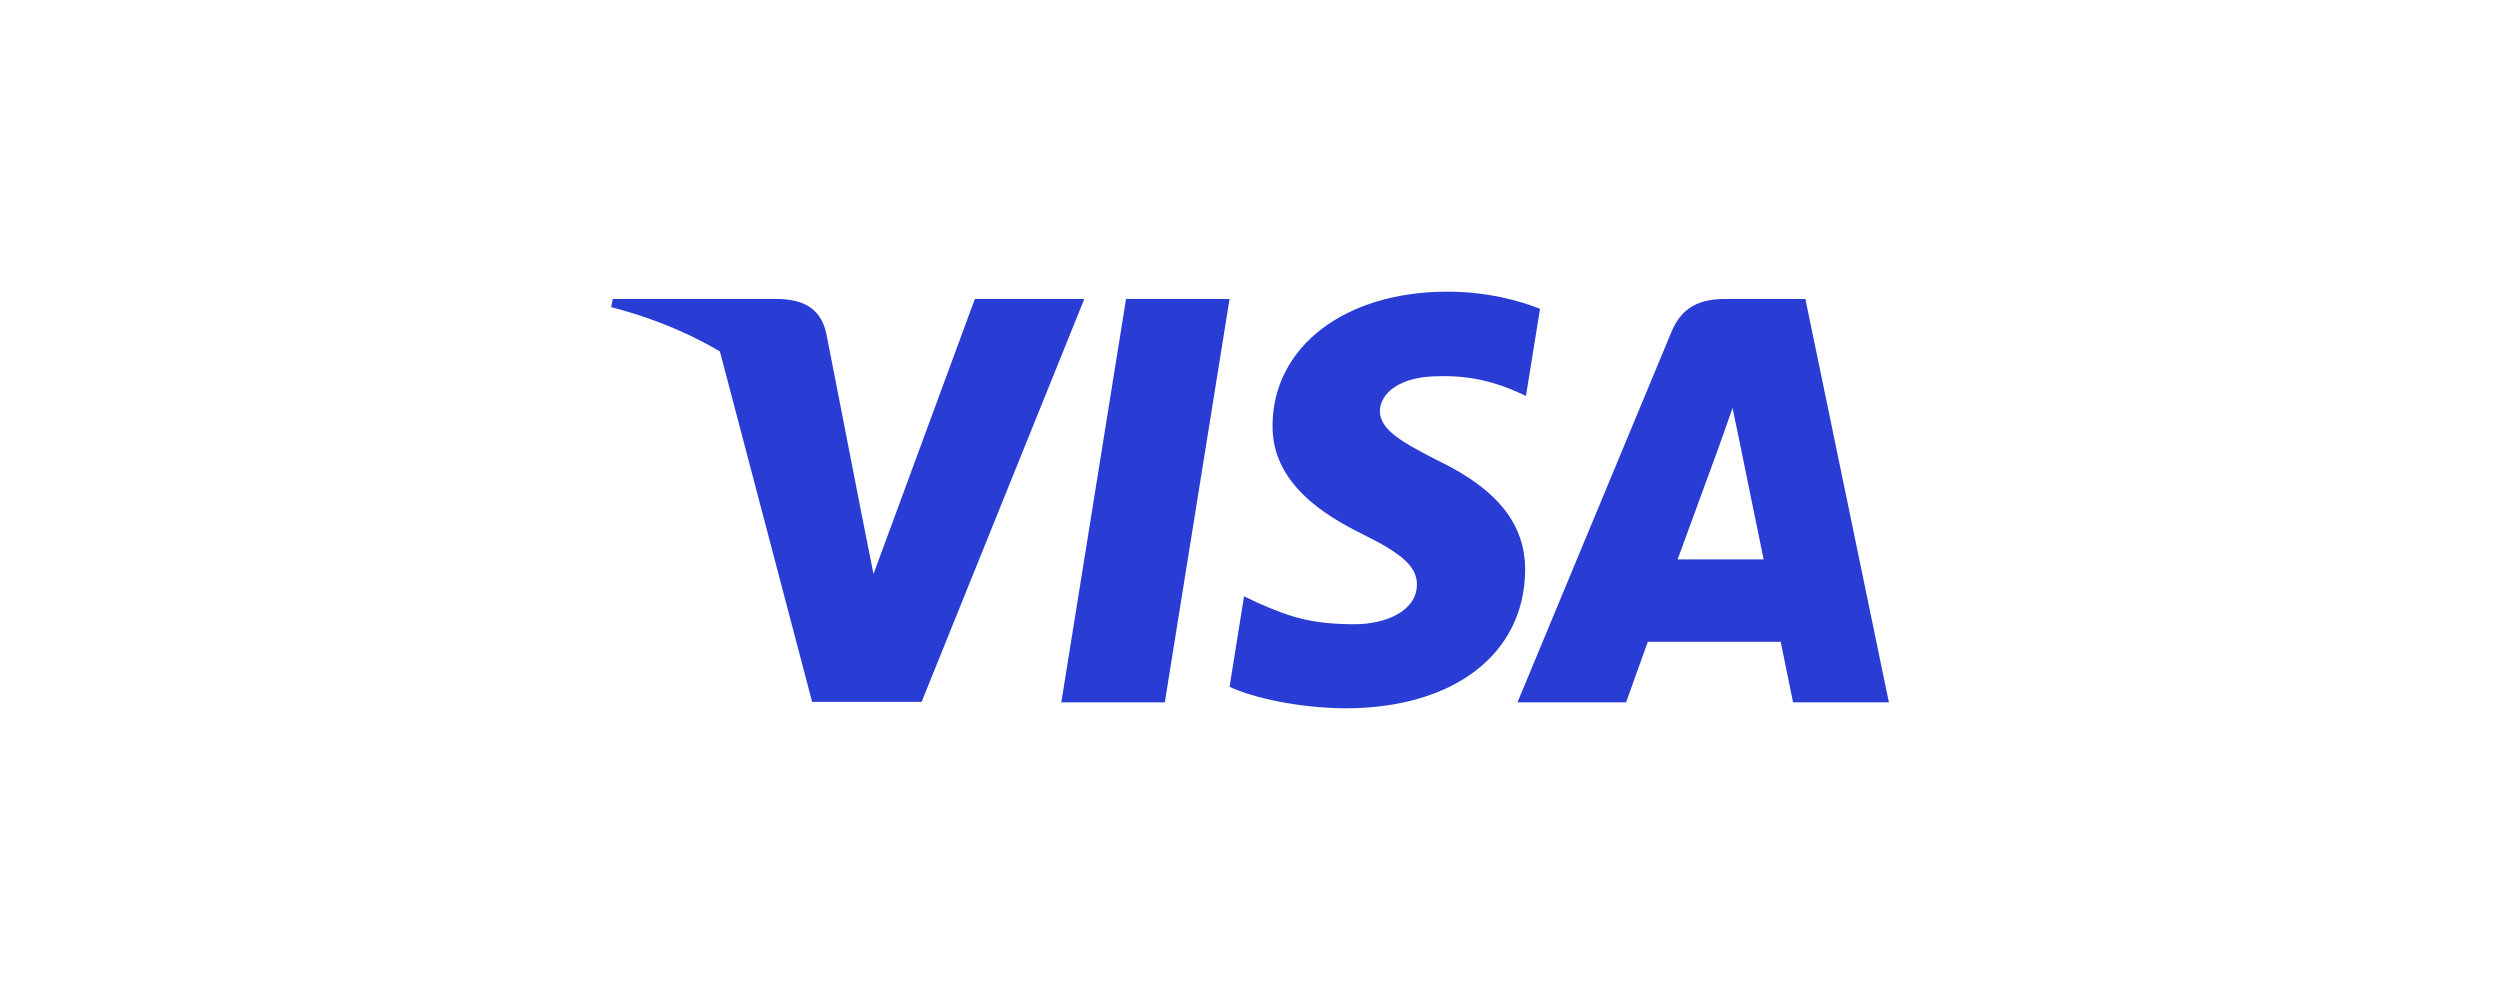
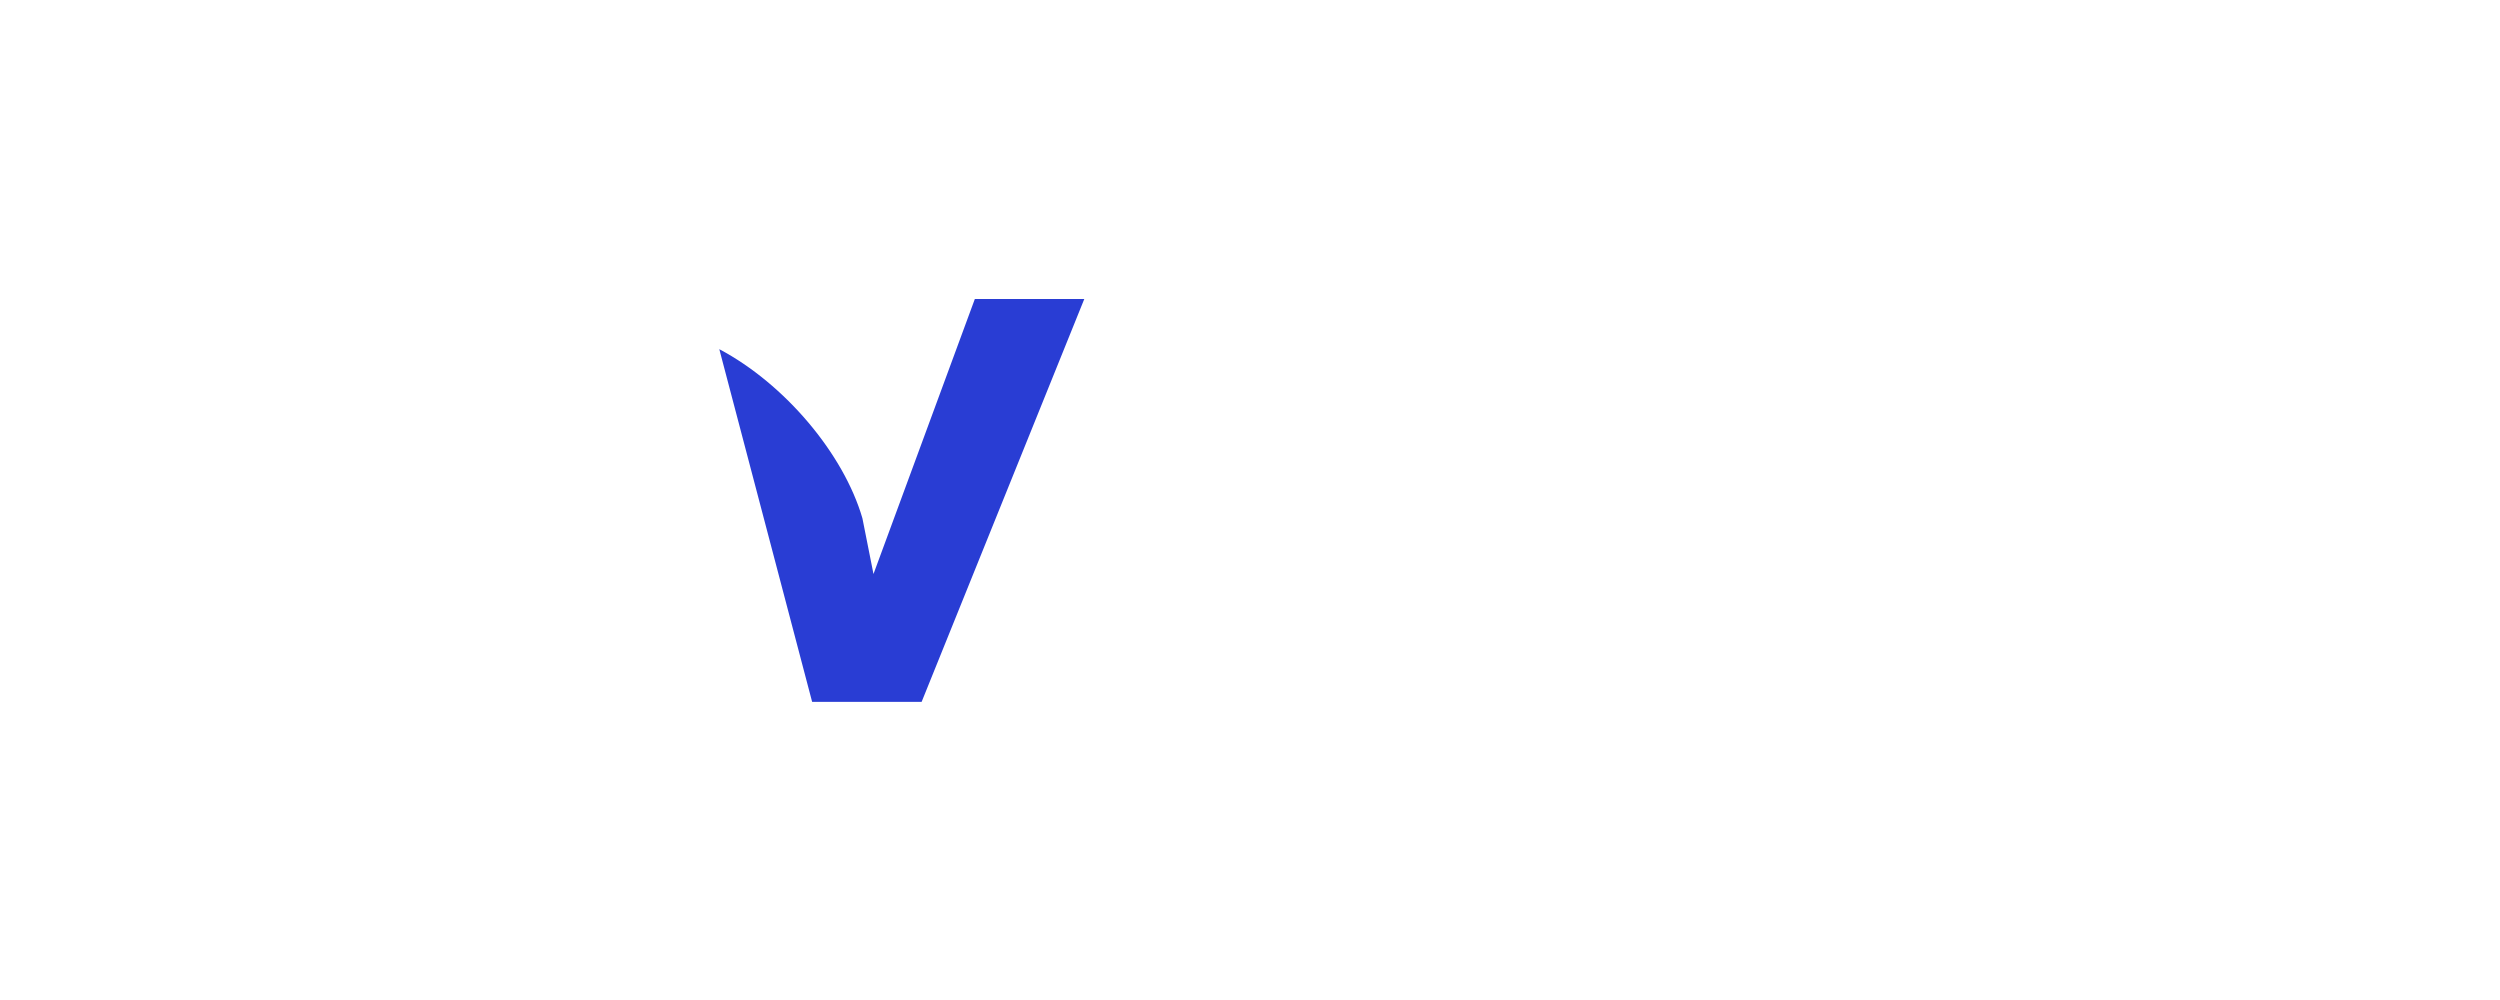
<svg xmlns="http://www.w3.org/2000/svg" width="180" height="72" viewBox="0 0 180 72" fill="none">
-   <path d="M83.867 50.567H76.414L81.075 21.526H88.528L83.867 50.567Z" fill="#293DD4" />
-   <path d="M110.883 22.236C109.413 21.649 107.082 21 104.199 21C96.839 21 91.656 24.954 91.624 30.608C91.563 34.779 95.335 37.096 98.156 38.486C101.039 39.907 102.02 40.835 102.02 42.102C101.99 44.047 99.69 44.944 97.544 44.944C94.569 44.944 92.974 44.482 90.551 43.399L89.57 42.935L88.527 49.454C90.275 50.257 93.496 50.969 96.839 51C104.659 51 109.75 47.107 109.81 41.082C109.84 37.776 107.848 35.243 103.554 33.173C100.948 31.845 99.351 30.948 99.351 29.589C99.382 28.353 100.702 27.087 103.644 27.087C106.067 27.025 107.847 27.612 109.195 28.199L109.87 28.507L110.883 22.236Z" fill="#293DD4" />
-   <path d="M120.788 40.279C121.402 38.611 123.764 32.154 123.764 32.154C123.733 32.216 124.376 30.454 124.744 29.373L125.265 31.876C125.265 31.876 126.676 38.827 126.983 40.279C125.818 40.279 122.26 40.279 120.788 40.279ZM129.988 21.526H124.223C122.445 21.526 121.095 22.051 120.328 23.936L109.258 50.567H117.078C117.078 50.567 118.365 46.982 118.642 46.211C119.5 46.211 127.107 46.211 128.21 46.211C128.424 47.23 129.1 50.567 129.1 50.567H136L129.988 21.526Z" fill="#293DD4" />
  <path d="M70.189 21.526L62.891 41.329L62.093 37.313C60.744 32.679 56.512 27.644 51.789 25.14L58.474 50.536H66.356L78.07 21.526H70.189Z" fill="#293DD4" />
-   <path d="M56.113 21.526H44.123L44 22.113C53.353 24.523 59.548 30.332 62.093 37.314L59.486 23.968C59.057 22.113 57.739 21.587 56.113 21.526Z" fill="#293DD4" />
</svg>